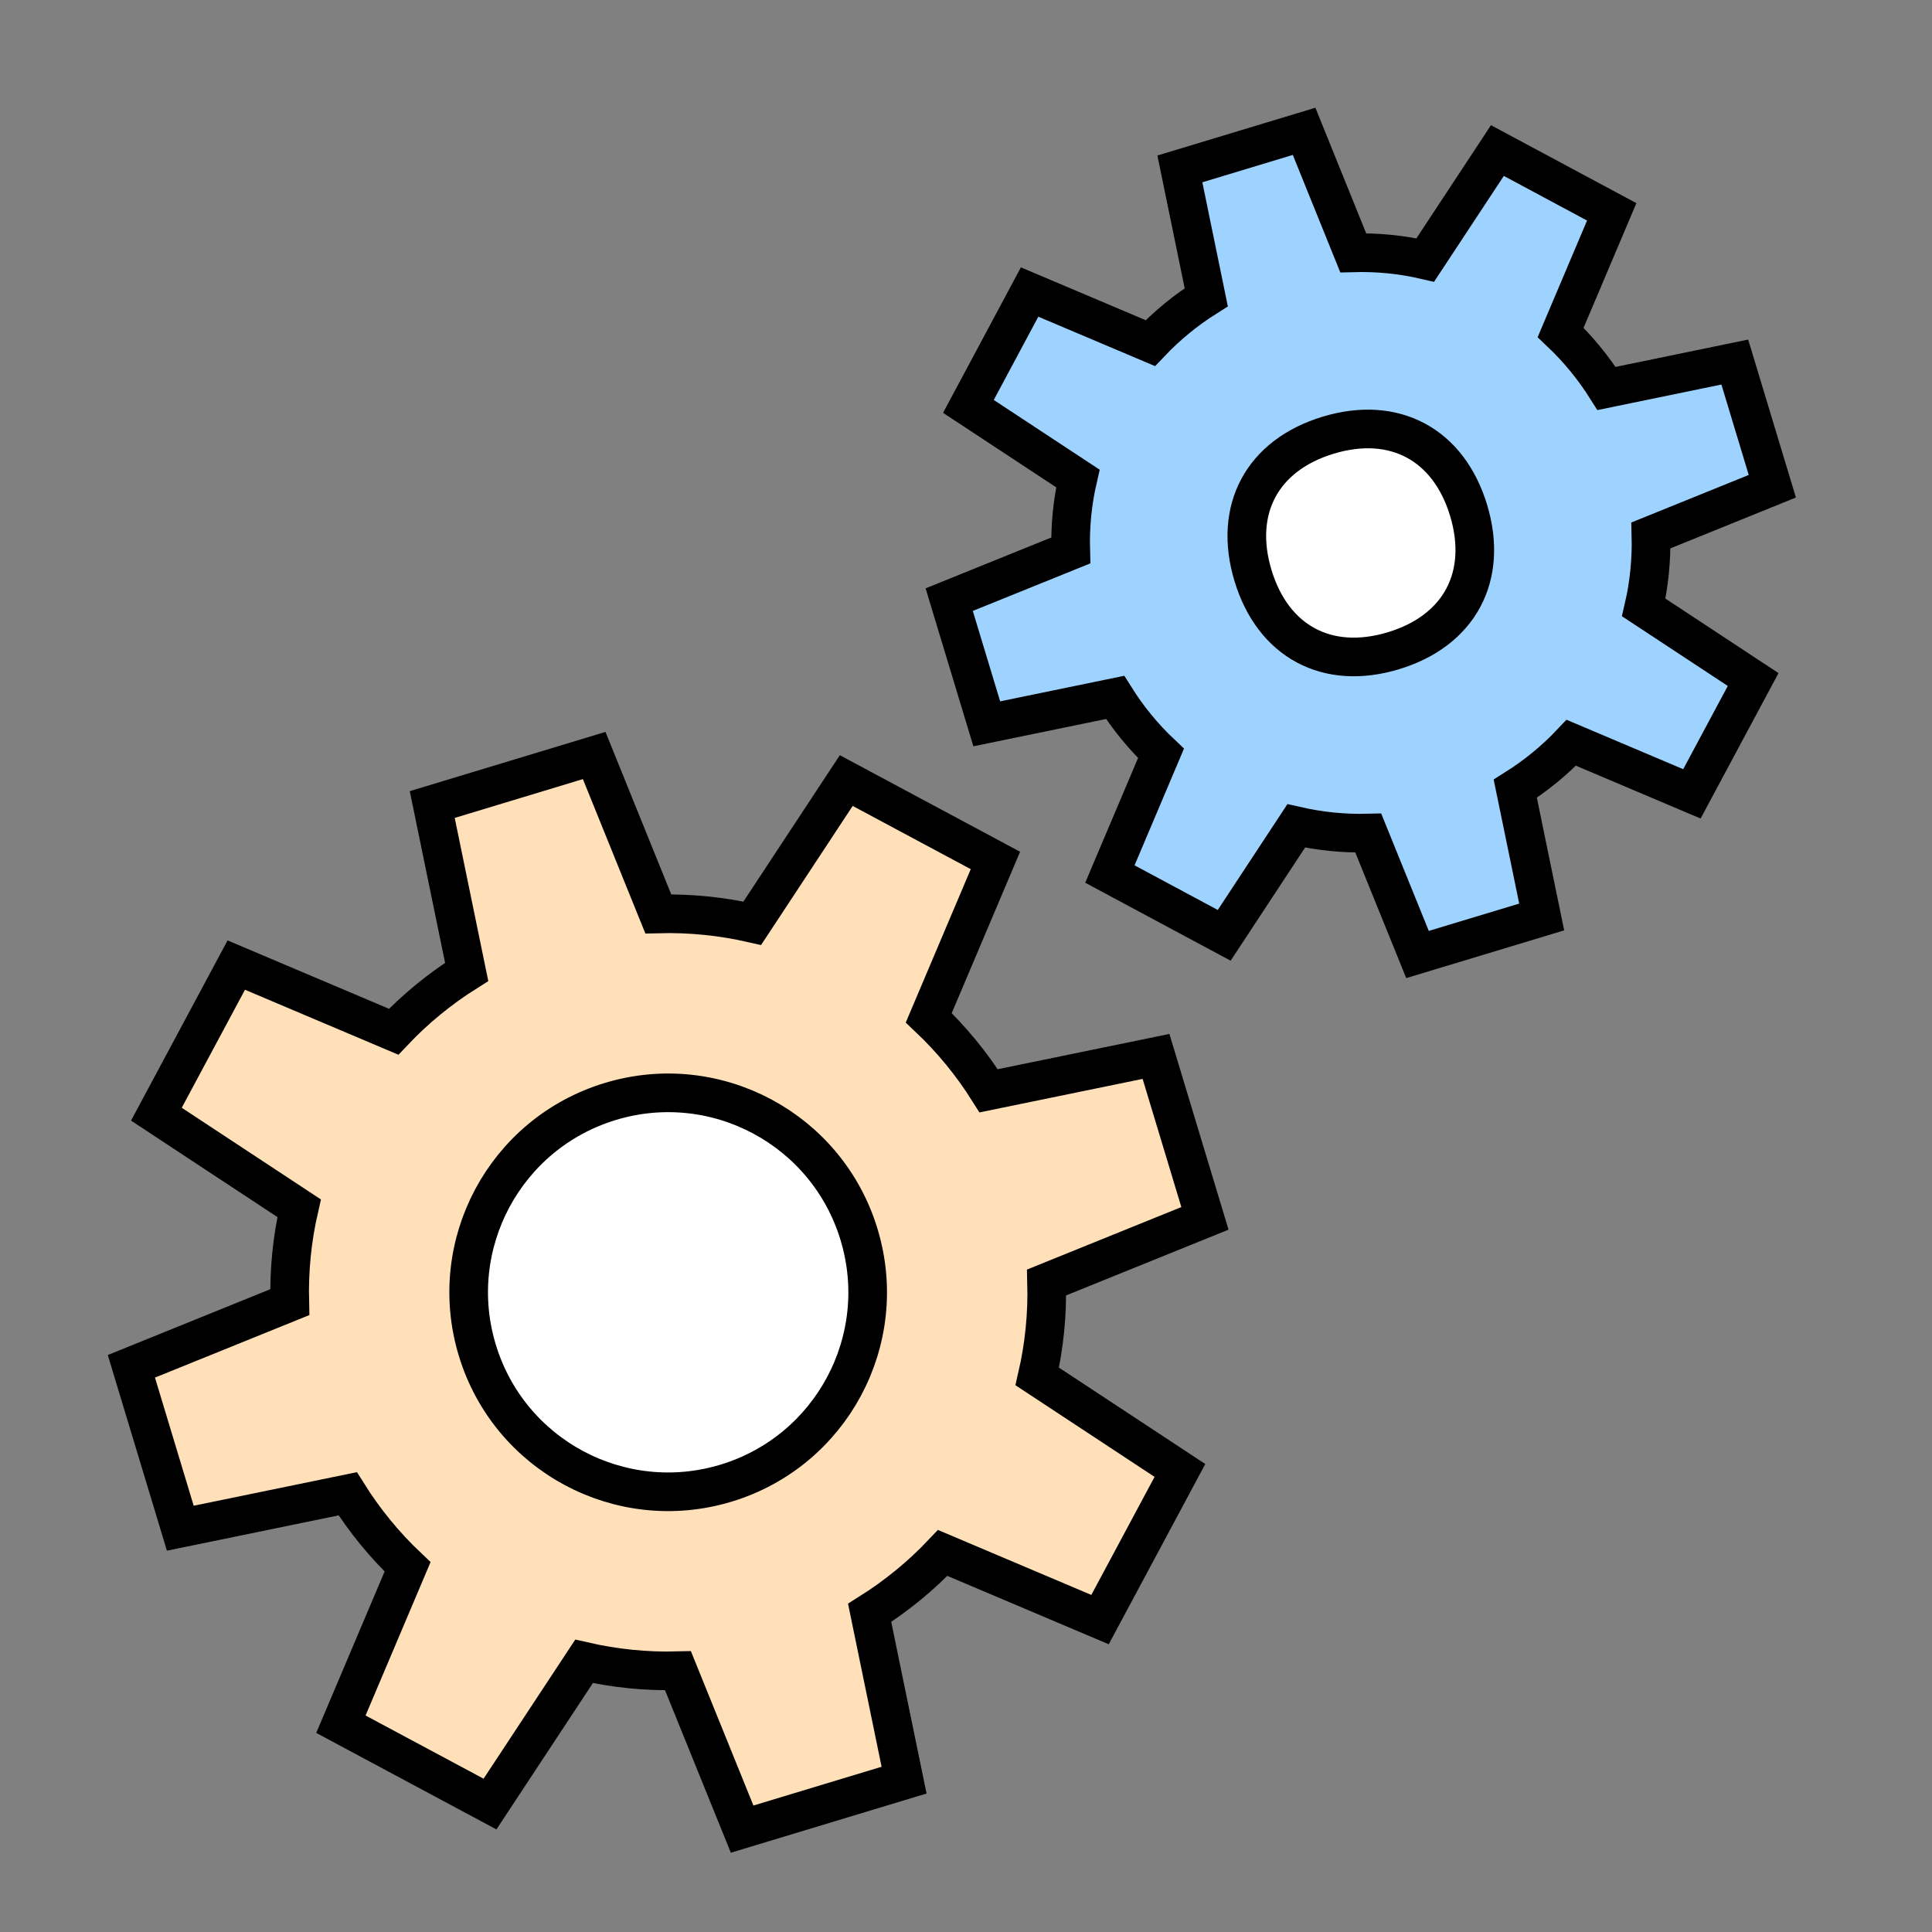
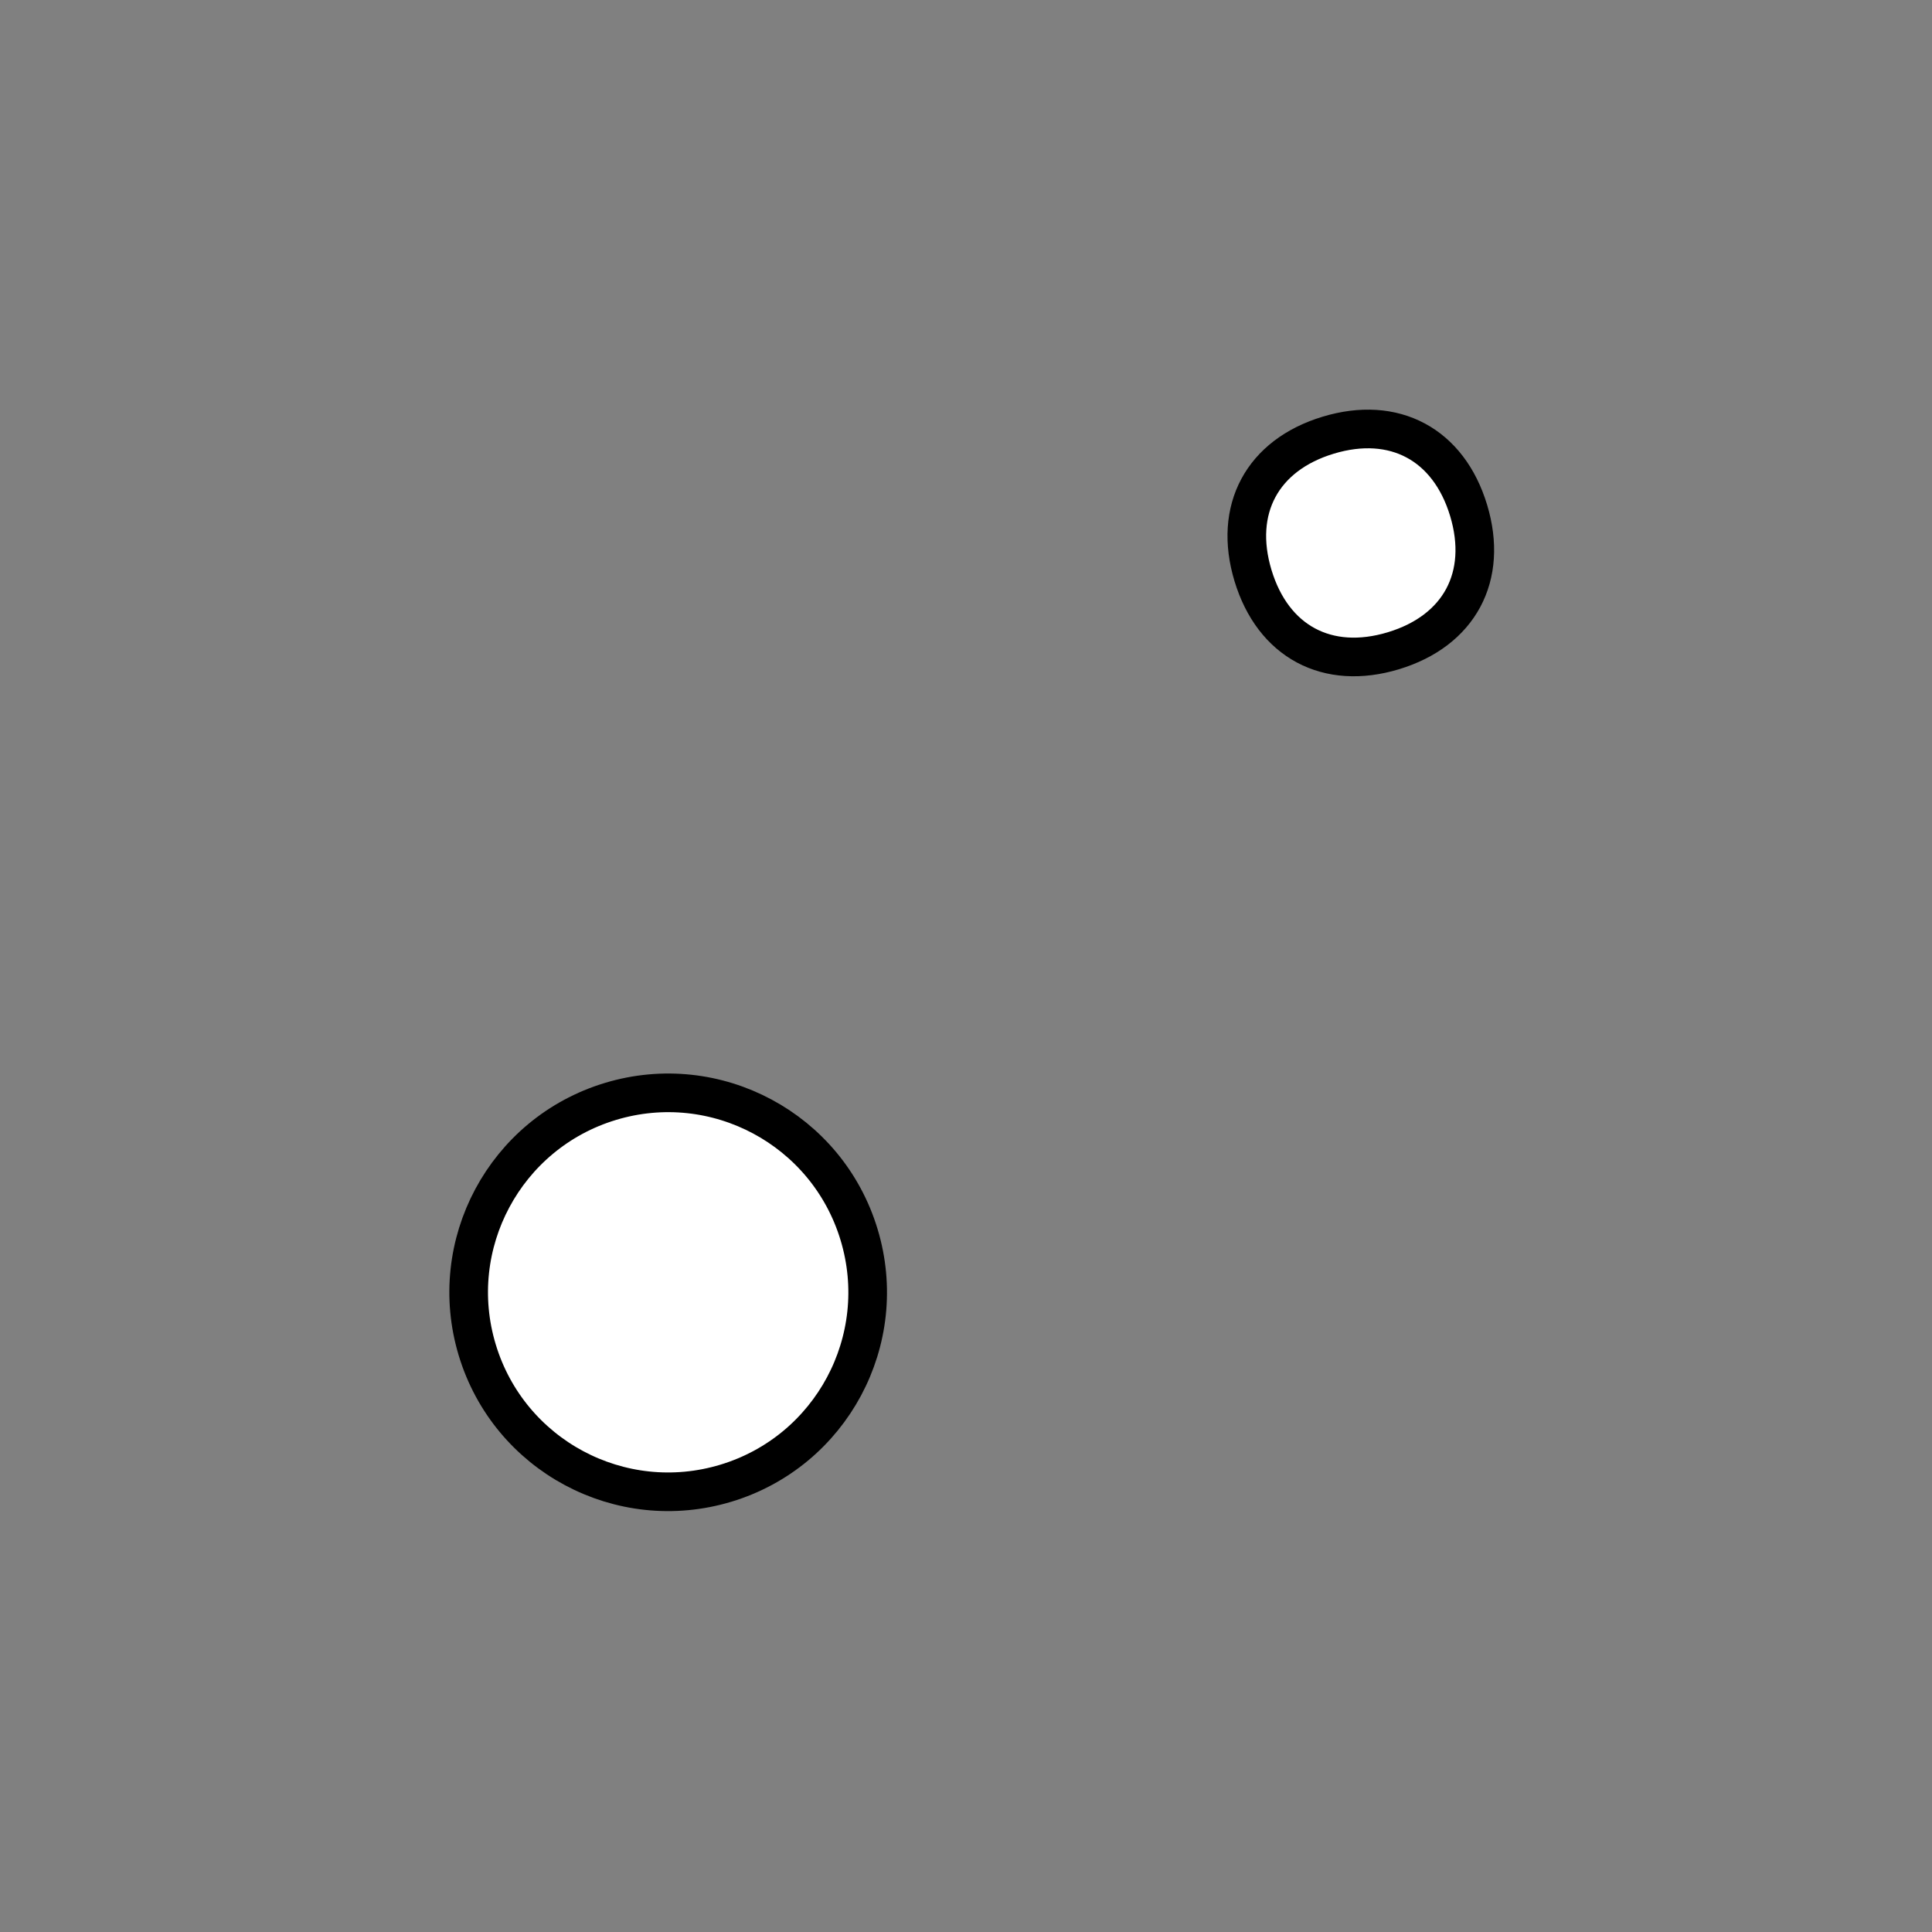
<svg xmlns="http://www.w3.org/2000/svg" width="40" height="40" viewBox="0 0 40 40">
  <rect x="0" y="0" width="40" height="40" fill="#808080" stroke="none" />
  <g fill="none" fill-rule="evenodd" stroke="#000" stroke-linecap="round" stroke-line="round" stroke-width=".8" transform="translate(2 2)">
-     <path fill="#9FD3FF" d="M23.346,17.365 L20.979,16.096 L22.037,13.598 C21.677,13.258 21.357,12.869 21.087,12.439 L18.43,12.986 L17.652,10.415 L20.168,9.397 C20.154,8.89 20.204,8.389 20.316,7.906 L18.05,6.414 L19.317,4.046 L21.816,5.104 C22.157,4.744 22.546,4.424 22.974,4.154 L22.428,1.497 L25,0.719 L26.017,3.234 C26.524,3.22 27.026,3.271 27.509,3.383 L29.002,1.117 L31.369,2.386 L30.311,4.883 C30.671,5.224 30.991,5.613 31.262,6.043 L33.917,5.496 L34.694,8.067 L32.181,9.085 C32.194,9.592 32.144,10.093 32.032,10.577 L34.297,12.069 L33.029,14.436 L30.532,13.378 C30.191,13.739 29.802,14.058 29.372,14.329 L29.919,16.985 L27.348,17.762 L26.329,15.248 C25.823,15.261 25.323,15.21 24.837,15.099 L23.346,17.365 Z" />
    <path fill="#FFF" d="M25.499,7.01 C26.867,6.596 27.992,7.198 28.406,8.567 C28.819,9.935 28.217,11.059 26.849,11.473 C25.481,11.887 24.356,11.284 23.942,9.916 C23.529,8.548 24.131,7.424 25.499,7.01 Z" />
-     <path fill="#FFE0B9" d="M8.145,35.351 L5.058,33.698 L6.438,30.44 C5.968,29.995 5.551,29.488 5.199,28.927 L1.733,29.64 L0.72,26.288 L3.999,24.96 C3.982,24.298 4.048,23.646 4.193,23.015 L1.238,21.068 L2.892,17.981 L6.15,19.361 C6.595,18.891 7.102,18.474 7.662,18.122 L6.949,14.657 L10.302,13.642 L11.629,16.921 C12.291,16.904 12.944,16.971 13.575,17.115 L15.521,14.161 L18.609,15.815 L17.229,19.072 C17.699,19.517 18.117,20.024 18.469,20.584 L21.934,19.872 L22.947,23.225 L19.669,24.552 C19.687,25.214 19.62,25.868 19.475,26.498 L22.429,28.444 L20.775,31.532 L17.518,30.152 C17.073,30.622 16.566,31.039 16.005,31.392 L16.718,34.856 L13.365,35.87 L12.037,32.591 C11.375,32.609 10.723,32.541 10.092,32.397 L8.145,35.351 Z" />
    <path fill="#FFF" d="M10.638,20.804 C12.821,20.144 15.126,21.377 15.786,23.561 C16.447,25.743 15.212,28.048 13.029,28.708 C10.846,29.368 8.541,28.134 7.881,25.951 C7.221,23.769 8.455,21.464 10.638,20.804 Z" />
  </g>
</svg>